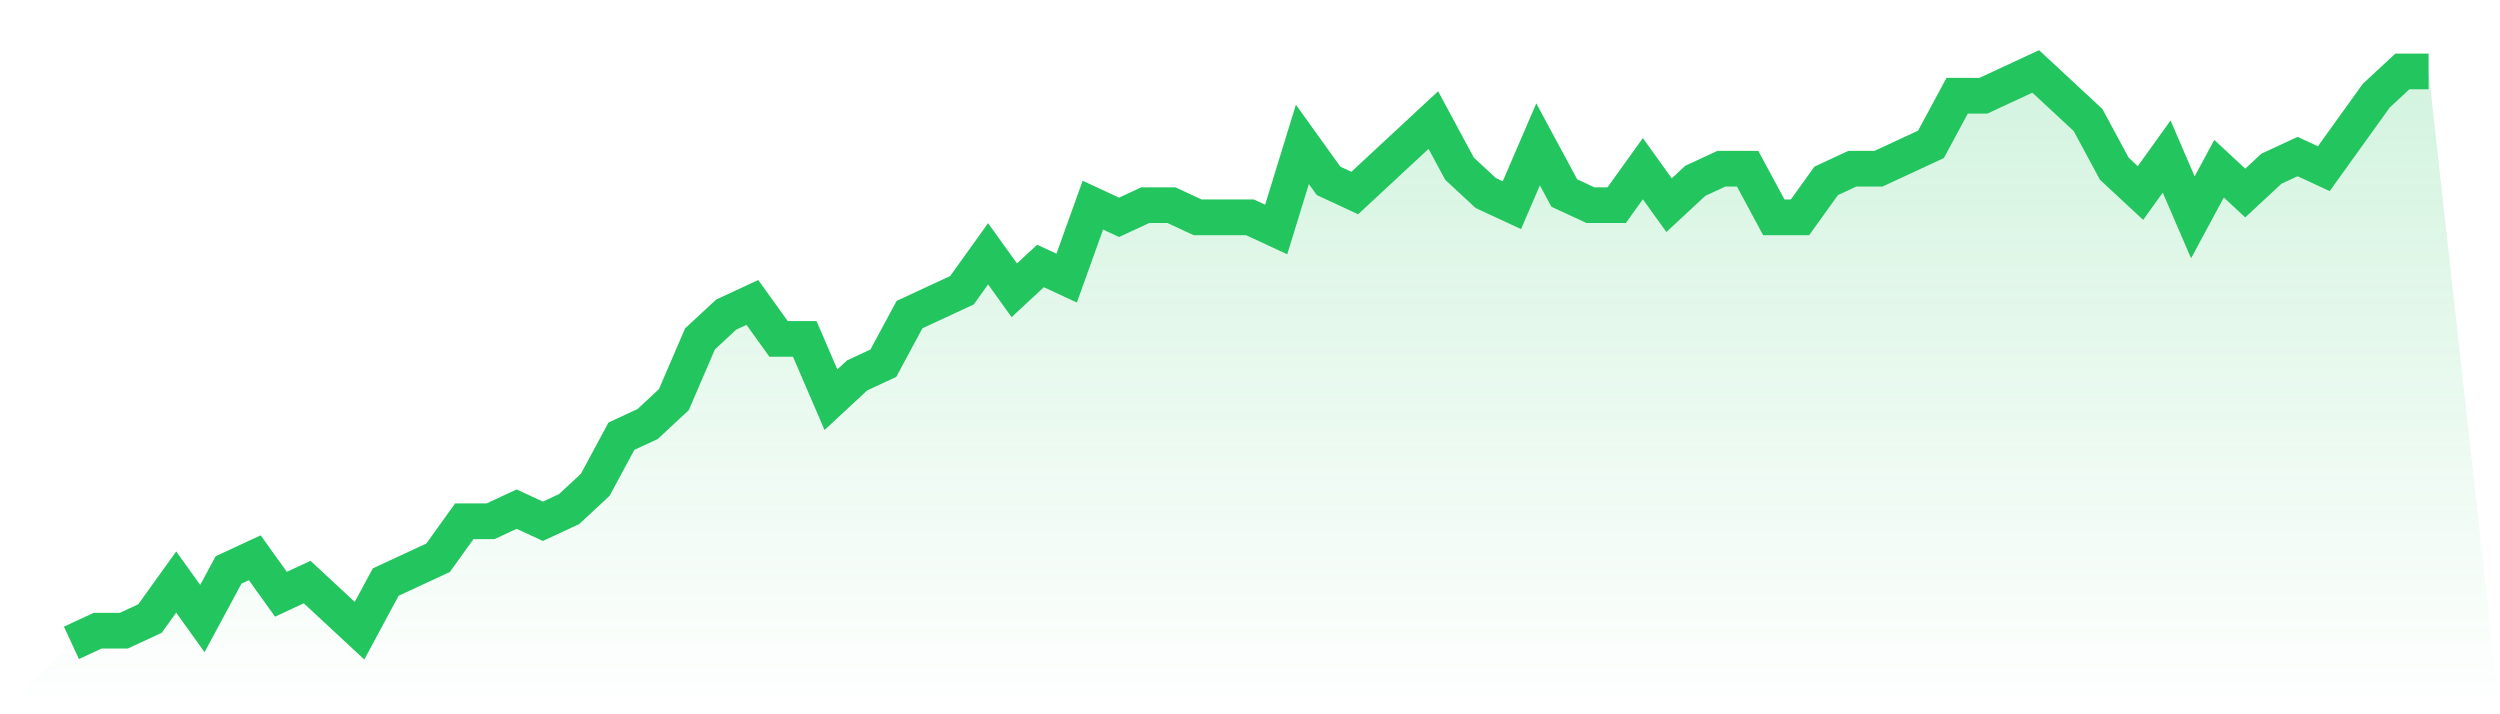
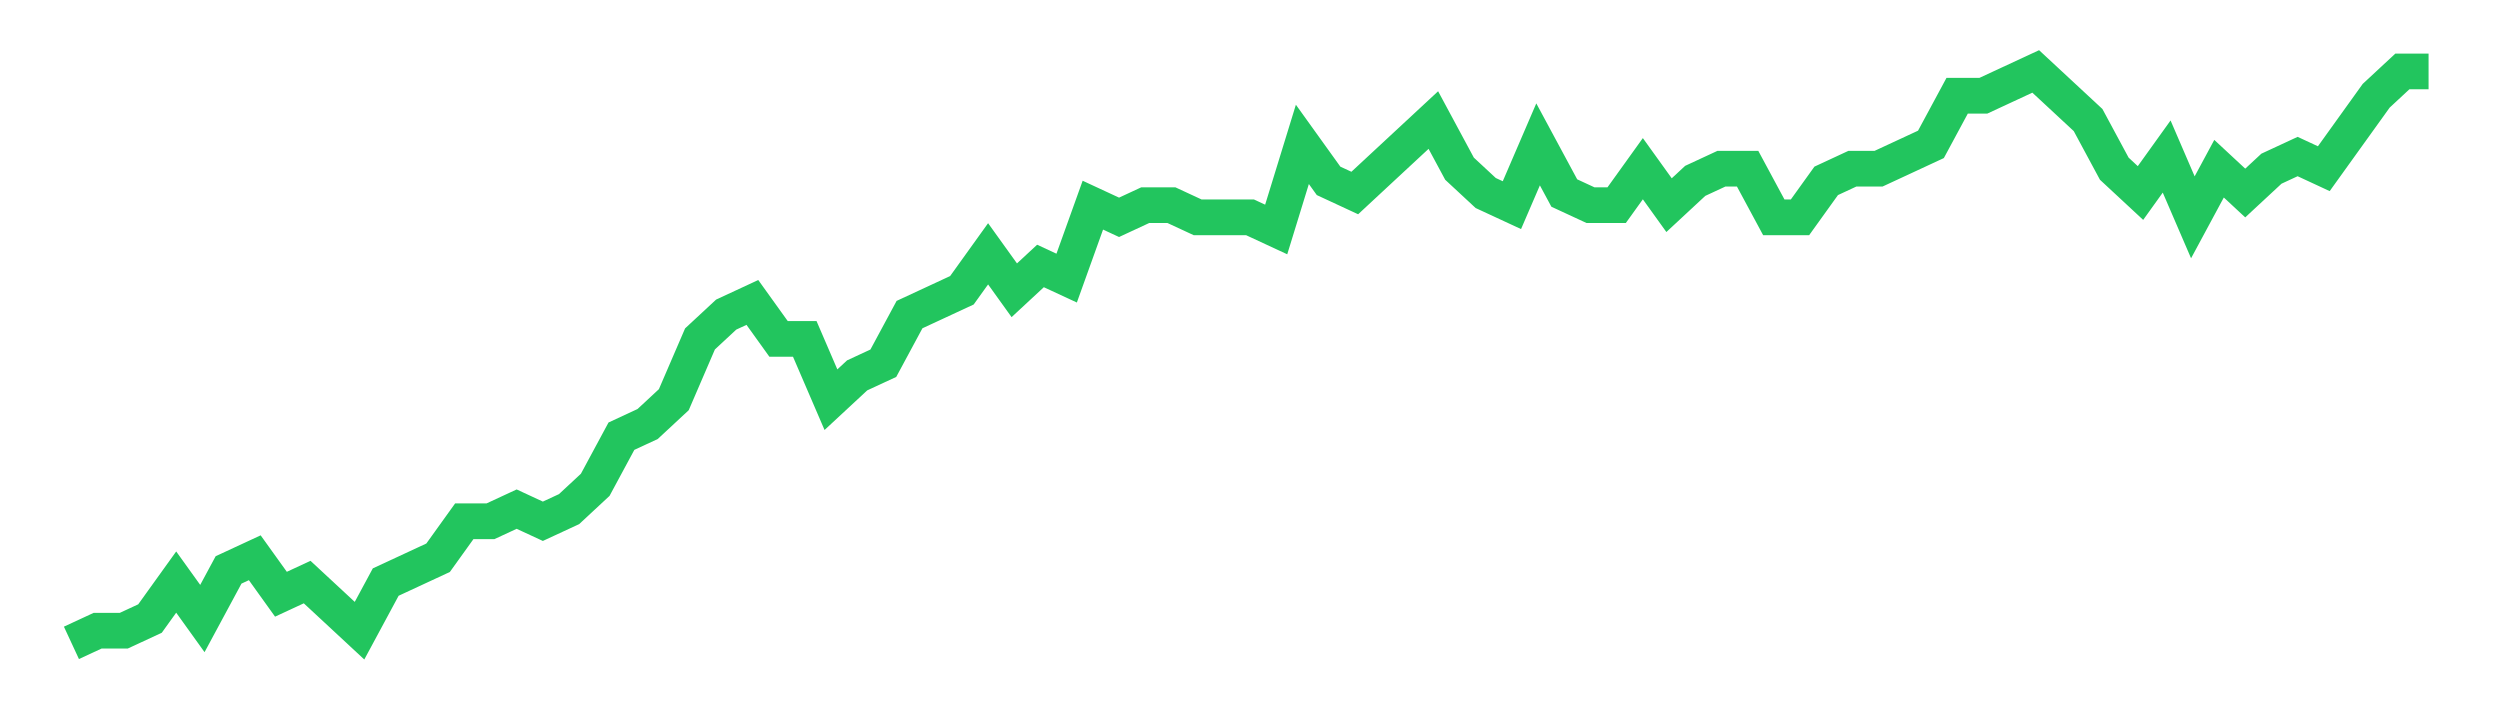
<svg xmlns="http://www.w3.org/2000/svg" viewBox="0 0 140 40">
  <defs>
    <linearGradient id="gradient" x1="0" x2="0" y1="0" y2="1">
      <stop offset="0%" stop-color="#22c55e" stop-opacity="0.2" />
      <stop offset="100%" stop-color="#22c55e" stop-opacity="0" />
    </linearGradient>
  </defs>
-   <path d="M4,36 L4,36 L5.467,35.319 L6.933,35.319 L8.4,34.638 L9.867,32.596 L11.333,34.638 L12.8,31.915 L14.267,31.234 L15.733,33.277 L17.2,32.596 L18.667,33.957 L20.133,35.319 L21.6,32.596 L23.067,31.915 L24.533,31.234 L26,29.191 L27.467,29.191 L28.933,28.511 L30.4,29.191 L31.867,28.511 L33.333,27.149 L34.8,24.426 L36.267,23.745 L37.733,22.383 L39.2,18.979 L40.667,17.617 L42.133,16.936 L43.6,18.979 L45.067,18.979 L46.533,22.383 L48,21.021 L49.467,20.34 L50.933,17.617 L52.4,16.936 L53.867,16.255 L55.333,14.213 L56.8,16.255 L58.267,14.894 L59.733,15.574 L61.2,11.489 L62.667,12.17 L64.133,11.489 L65.6,11.489 L67.067,12.17 L68.533,12.17 L70,12.17 L71.467,12.851 L72.933,8.085 L74.4,10.128 L75.867,10.809 L77.333,9.447 L78.8,8.085 L80.267,6.723 L81.733,9.447 L83.2,10.809 L84.667,11.489 L86.133,8.085 L87.6,10.809 L89.067,11.489 L90.533,11.489 L92,9.447 L93.467,11.489 L94.933,10.128 L96.4,9.447 L97.867,9.447 L99.333,12.17 L100.8,12.17 L102.267,10.128 L103.733,9.447 L105.2,9.447 L106.667,8.766 L108.133,8.085 L109.6,5.362 L111.067,5.362 L112.533,4.681 L114,4 L115.467,5.362 L116.933,6.723 L118.4,9.447 L119.867,10.809 L121.333,8.766 L122.8,12.17 L124.267,9.447 L125.733,10.809 L127.2,9.447 L128.667,8.766 L130.133,9.447 L131.6,7.404 L133.067,5.362 L134.533,4 L136,4 L140,40 L0,40 z" fill="url(#gradient)" />
  <path d="M4,36 L4,36 L5.467,35.319 L6.933,35.319 L8.4,34.638 L9.867,32.596 L11.333,34.638 L12.8,31.915 L14.267,31.234 L15.733,33.277 L17.2,32.596 L18.667,33.957 L20.133,35.319 L21.6,32.596 L23.067,31.915 L24.533,31.234 L26,29.191 L27.467,29.191 L28.933,28.511 L30.4,29.191 L31.867,28.511 L33.333,27.149 L34.8,24.426 L36.267,23.745 L37.733,22.383 L39.2,18.979 L40.667,17.617 L42.133,16.936 L43.6,18.979 L45.067,18.979 L46.533,22.383 L48,21.021 L49.467,20.34 L50.933,17.617 L52.4,16.936 L53.867,16.255 L55.333,14.213 L56.8,16.255 L58.267,14.894 L59.733,15.574 L61.2,11.489 L62.667,12.17 L64.133,11.489 L65.6,11.489 L67.067,12.17 L68.533,12.17 L70,12.17 L71.467,12.851 L72.933,8.085 L74.4,10.128 L75.867,10.809 L77.333,9.447 L78.8,8.085 L80.267,6.723 L81.733,9.447 L83.2,10.809 L84.667,11.489 L86.133,8.085 L87.6,10.809 L89.067,11.489 L90.533,11.489 L92,9.447 L93.467,11.489 L94.933,10.128 L96.4,9.447 L97.867,9.447 L99.333,12.17 L100.8,12.17 L102.267,10.128 L103.733,9.447 L105.2,9.447 L106.667,8.766 L108.133,8.085 L109.6,5.362 L111.067,5.362 L112.533,4.681 L114,4 L115.467,5.362 L116.933,6.723 L118.4,9.447 L119.867,10.809 L121.333,8.766 L122.8,12.17 L124.267,9.447 L125.733,10.809 L127.2,9.447 L128.667,8.766 L130.133,9.447 L131.6,7.404 L133.067,5.362 L134.533,4 L136,4" fill="none" stroke="#22c55e" stroke-width="2" />
</svg>